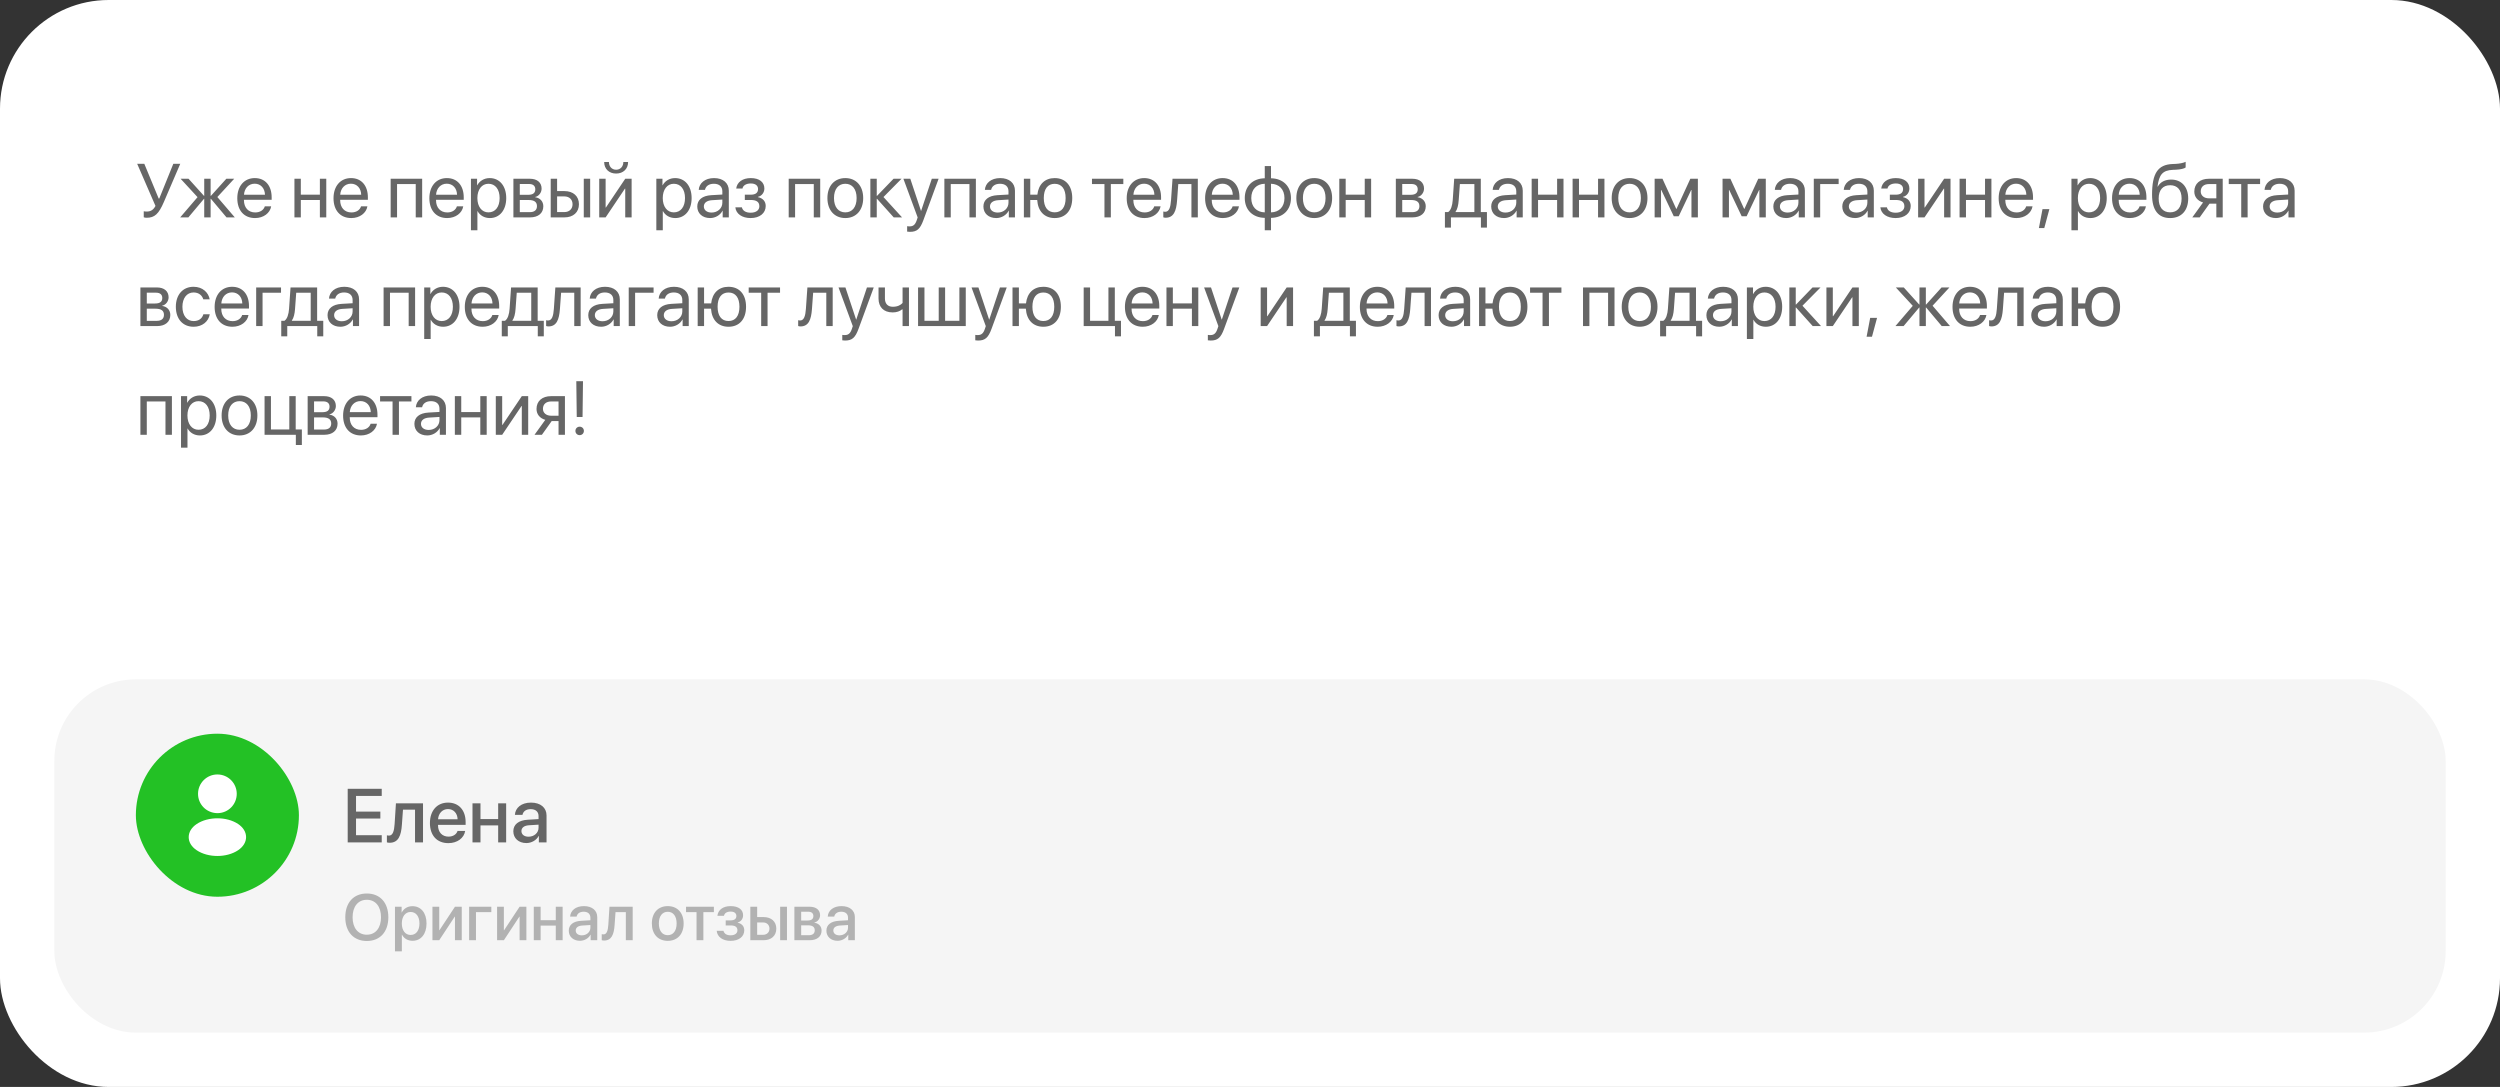
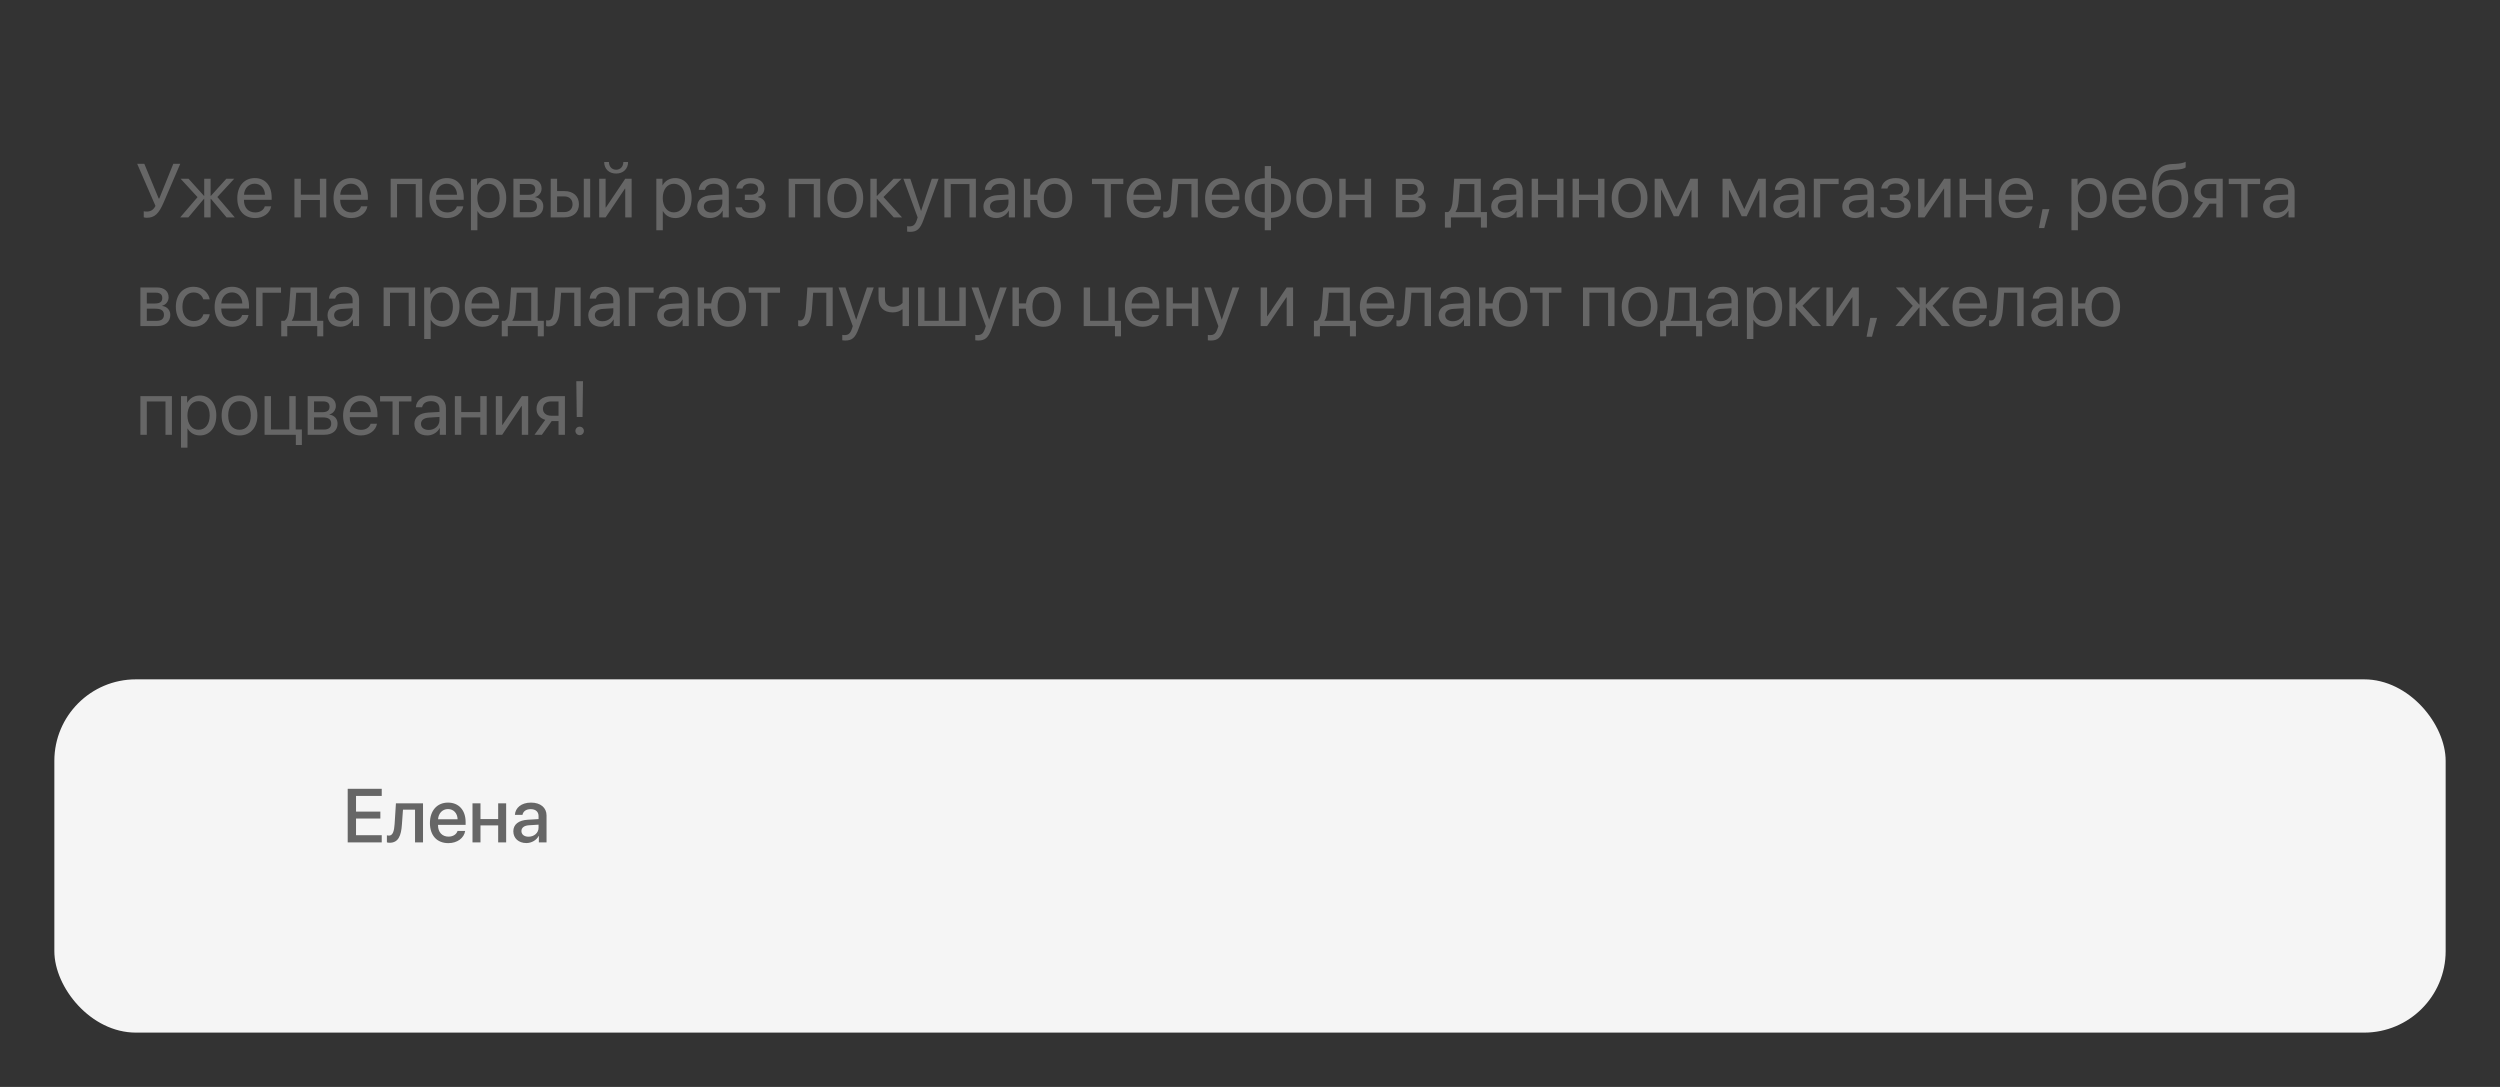
<svg xmlns="http://www.w3.org/2000/svg" width="460" height="200" viewBox="0 0 460 200" fill="none">
  <rect x="0" y="0" width="460" height="200" fill="#333333" stroke="none" />
-   <rect width="460" height="200" rx="20" fill="white" />
  <rect x="10" y="125" width="440" height="65" rx="15" fill="#F5F5F5" />
-   <path d="M67.494 164.404C69.926 164.404 71.455 166.086 71.455 168.775C71.455 171.465 69.926 173.141 67.494 173.141C65.057 173.141 63.533 171.465 63.533 168.775C63.533 166.086 65.057 164.404 67.494 164.404ZM67.494 165.559C65.889 165.559 64.875 166.801 64.875 168.775C64.875 170.744 65.889 171.986 67.494 171.986C69.1 171.986 70.107 170.744 70.107 168.775C70.107 166.801 69.1 165.559 67.494 165.559ZM75.885 166.736C77.449 166.736 78.481 167.967 78.481 169.918C78.481 171.869 77.455 173.105 75.908 173.105C75.023 173.105 74.32 172.672 73.969 171.986H73.939V175.039H72.674V166.836H73.898V167.896H73.922C74.285 167.188 74.994 166.736 75.885 166.736ZM75.551 172.033C76.553 172.033 77.18 171.213 77.18 169.918C77.18 168.629 76.553 167.803 75.551 167.803C74.584 167.803 73.934 168.646 73.934 169.918C73.934 171.201 74.578 172.033 75.551 172.033ZM80.818 173H79.57V166.836H80.818V171.154H80.865L83.713 166.836H84.961V173H83.713V168.67H83.666L80.818 173ZM90.404 167.838H87.58V173H86.32V166.836H90.404V167.838ZM92.713 173H91.465V166.836H92.713V171.154H92.76L95.607 166.836H96.856V173H95.607V168.67H95.561L92.713 173ZM102.264 173V170.316H99.475V173H98.215V166.836H99.475V169.32H102.264V166.836H103.523V173H102.264ZM107.057 172.104C107.941 172.104 108.633 171.494 108.633 170.691V170.205L107.115 170.299C106.359 170.352 105.932 170.686 105.932 171.213C105.932 171.752 106.377 172.104 107.057 172.104ZM106.705 173.105C105.498 173.105 104.654 172.355 104.654 171.248C104.654 170.17 105.48 169.508 106.945 169.426L108.633 169.326V168.852C108.633 168.166 108.17 167.756 107.396 167.756C106.664 167.756 106.207 168.107 106.096 168.658H104.9C104.971 167.545 105.92 166.725 107.443 166.725C108.938 166.725 109.893 167.516 109.893 168.752V173H108.68V171.986H108.65C108.293 172.672 107.514 173.105 106.705 173.105ZM113.086 170.193C112.969 171.939 112.529 173.059 111.146 173.059C110.941 173.059 110.795 173.023 110.719 172.994V171.881C110.777 171.898 110.895 171.928 111.053 171.928C111.65 171.928 111.861 171.213 111.932 170.141L112.143 166.836H116.414V173H115.154V167.838H113.256L113.086 170.193ZM122.865 173.117C121.102 173.117 119.941 171.904 119.941 169.918C119.941 167.938 121.107 166.725 122.865 166.725C124.623 166.725 125.789 167.938 125.789 169.918C125.789 171.904 124.629 173.117 122.865 173.117ZM122.865 172.074C123.861 172.074 124.5 171.289 124.5 169.918C124.5 168.553 123.855 167.768 122.865 167.768C121.875 167.768 121.23 168.553 121.23 169.918C121.23 171.289 121.875 172.074 122.865 172.074ZM131.355 166.836V167.838H129.422V173H128.162V167.838H126.229V166.836H131.355ZM134.426 173.117C132.984 173.117 131.982 172.408 131.871 171.271H133.119C133.248 171.805 133.717 172.098 134.426 172.098C135.234 172.098 135.686 171.723 135.686 171.178C135.686 170.562 135.27 170.281 134.432 170.281H133.529V169.35H134.414C135.123 169.35 135.492 169.08 135.492 168.541C135.492 168.066 135.152 167.732 134.432 167.732C133.752 167.732 133.295 168.025 133.213 168.506H132C132.129 167.41 133.049 166.725 134.426 166.725C135.92 166.725 136.729 167.393 136.729 168.418C136.729 169.045 136.342 169.578 135.744 169.73V169.777C136.529 169.959 136.945 170.469 136.945 171.172C136.945 172.344 135.955 173.117 134.426 173.117ZM143.549 173V166.836H144.803V173H143.549ZM140.385 169.73H139.318V172.004H140.385C141.111 172.004 141.58 171.547 141.58 170.867C141.58 170.182 141.105 169.73 140.385 169.73ZM138.059 173V166.836H139.318V168.74H140.496C141.92 168.74 142.84 169.566 142.84 170.867C142.84 172.174 141.92 173 140.496 173H138.059ZM148.711 167.756H147.416V169.373H148.588C149.303 169.373 149.66 169.098 149.66 168.553C149.66 168.043 149.326 167.756 148.711 167.756ZM148.67 170.258H147.416V172.08H148.811C149.525 172.08 149.912 171.764 149.912 171.172C149.912 170.562 149.502 170.258 148.67 170.258ZM146.168 173V166.836H148.969C150.17 166.836 150.896 167.434 150.896 168.406C150.896 169.045 150.439 169.625 149.848 169.736V169.783C150.645 169.889 151.172 170.451 151.172 171.225C151.172 172.309 150.34 173 149.004 173H146.168ZM154.459 172.104C155.344 172.104 156.035 171.494 156.035 170.691V170.205L154.518 170.299C153.762 170.352 153.334 170.686 153.334 171.213C153.334 171.752 153.779 172.104 154.459 172.104ZM154.107 173.105C152.9 173.105 152.057 172.355 152.057 171.248C152.057 170.17 152.883 169.508 154.348 169.426L156.035 169.326V168.852C156.035 168.166 155.572 167.756 154.799 167.756C154.066 167.756 153.609 168.107 153.498 168.658H152.303C152.373 167.545 153.322 166.725 154.846 166.725C156.34 166.725 157.295 167.516 157.295 168.752V173H156.082V171.986H156.053C155.695 172.672 154.916 173.105 154.107 173.105Z" fill="#B2B2B2" />
  <path d="M70.239 153.674V155H63.977V145.136H70.239V146.455H65.509V149.34H69.986V150.611H65.509V153.674H70.239ZM73.951 151.726C73.814 153.763 73.302 155.068 71.689 155.068C71.449 155.068 71.278 155.027 71.189 154.993V153.694C71.258 153.715 71.394 153.749 71.579 153.749C72.276 153.749 72.522 152.915 72.605 151.664L72.851 147.809H77.834V155H76.364V148.978H74.149L73.951 151.726ZM82.435 148.868C81.402 148.868 80.678 149.654 80.603 150.741H84.198C84.164 149.641 83.467 148.868 82.435 148.868ZM84.191 152.888H85.593C85.388 154.2 84.144 155.137 82.496 155.137C80.384 155.137 79.106 153.708 79.106 151.438C79.106 149.183 80.404 147.679 82.435 147.679C84.431 147.679 85.675 149.087 85.675 151.268V151.773H80.596V151.862C80.596 153.113 81.348 153.94 82.53 153.94C83.371 153.94 83.993 153.517 84.191 152.888ZM91.663 155V151.869H88.409V155H86.939V147.809H88.409V150.707H91.663V147.809H93.133V155H91.663ZM97.255 153.954C98.287 153.954 99.094 153.243 99.094 152.307V151.739L97.323 151.849C96.441 151.91 95.942 152.3 95.942 152.915C95.942 153.544 96.462 153.954 97.255 153.954ZM96.845 155.123C95.436 155.123 94.452 154.248 94.452 152.956C94.452 151.698 95.416 150.926 97.125 150.83L99.094 150.714V150.16C99.094 149.36 98.554 148.882 97.651 148.882C96.797 148.882 96.264 149.292 96.134 149.935H94.739C94.821 148.636 95.929 147.679 97.706 147.679C99.449 147.679 100.563 148.602 100.563 150.044V155H99.148V153.817H99.114C98.697 154.617 97.788 155.123 96.845 155.123Z" fill="#666666" />
-   <rect x="25" y="135" width="30" height="30" rx="15" fill="#23C125" />
-   <path d="M40 142.5C38.035 142.5 36.438 144.098 36.438 146.063C36.438 147.99 37.945 149.55 39.91 149.618C39.97 149.61 40.03 149.61 40.075 149.618C40.09 149.618 40.097 149.618 40.112 149.618C40.12 149.618 40.12 149.618 40.127 149.618C42.047 149.55 43.555 147.99 43.562 146.063C43.562 144.098 41.965 142.5 40 142.5Z" fill="white" />
-   <path d="M43.81 151.613C41.718 150.218 38.305 150.218 36.197 151.613C35.245 152.25 34.72 153.113 34.72 154.035C34.72 154.958 35.245 155.813 36.19 156.443C37.24 157.148 38.62 157.5 40 157.5C41.38 157.5 42.76 157.148 43.81 156.443C44.755 155.805 45.28 154.95 45.28 154.02C45.273 153.098 44.755 152.243 43.81 151.613Z" fill="white" />
  <path d="M26.996 40.068C26.77 40.068 26.559 40.034 26.449 39.98V38.872C26.586 38.906 26.784 38.927 26.996 38.927C27.734 38.927 28.22 38.619 28.609 37.895L25.239 30.136H26.552L29.197 36.527H29.307L31.891 30.136H33.169L30.148 37.177C29.211 39.364 28.445 40.068 26.996 40.068ZM39.991 36.254L43.204 40H41.68L38.809 36.582H38.754V40H37.578V36.582H37.53L34.659 40H33.155L36.348 36.274L33.23 32.891H34.693L37.53 36.035H37.578V32.891H38.754V36.035H38.809L41.645 32.891H43.095L39.991 36.254ZM46.861 33.8C45.747 33.8 44.968 34.654 44.893 35.837H48.755C48.727 34.648 47.982 33.8 46.861 33.8ZM48.727 37.963H49.897C49.691 39.207 48.488 40.123 46.937 40.123C44.899 40.123 43.662 38.708 43.662 36.473C43.662 34.265 44.92 32.768 46.882 32.768C48.803 32.768 49.985 34.162 49.985 36.315V36.767H44.886V36.835C44.886 38.195 45.685 39.091 46.964 39.091C47.866 39.091 48.529 38.633 48.727 37.963ZM58.858 40V36.801H55.352V40H54.176V32.891H55.352V35.823H58.858V32.891H60.034V40H58.858ZM64.566 33.8C63.452 33.8 62.673 34.654 62.598 35.837H66.46C66.433 34.648 65.688 33.8 64.566 33.8ZM66.433 37.963H67.602C67.397 39.207 66.193 40.123 64.642 40.123C62.605 40.123 61.367 38.708 61.367 36.473C61.367 34.265 62.625 32.768 64.587 32.768C66.508 32.768 67.69 34.162 67.69 36.315V36.767H62.591V36.835C62.591 38.195 63.391 39.091 64.669 39.091C65.571 39.091 66.234 38.633 66.433 37.963ZM76.495 40V33.868H73.057V40H71.881V32.891H77.678V40H76.495ZM82.203 33.8C81.089 33.8 80.31 34.654 80.234 35.837H84.097C84.069 34.648 83.324 33.8 82.203 33.8ZM84.069 37.963H85.238C85.033 39.207 83.83 40.123 82.278 40.123C80.241 40.123 79.004 38.708 79.004 36.473C79.004 34.265 80.262 32.768 82.224 32.768C84.144 32.768 85.327 34.162 85.327 36.315V36.767H80.228V36.835C80.228 38.195 81.027 39.091 82.306 39.091C83.208 39.091 83.871 38.633 84.069 37.963ZM90.106 32.768C91.917 32.768 93.147 34.217 93.147 36.445C93.147 38.674 91.924 40.123 90.133 40.123C89.114 40.123 88.294 39.624 87.87 38.845H87.843V42.372H86.653V32.891H87.781V34.094H87.809C88.246 33.294 89.073 32.768 90.106 32.768ZM89.873 39.077C91.138 39.077 91.931 38.059 91.931 36.445C91.931 34.839 91.138 33.813 89.873 33.813C88.656 33.813 87.836 34.866 87.836 36.445C87.836 38.031 88.656 39.077 89.873 39.077ZM97.345 33.855H95.643V35.844H97.167C98.062 35.844 98.493 35.516 98.493 34.832C98.493 34.203 98.09 33.855 97.345 33.855ZM97.263 36.801H95.643V39.036H97.475C98.336 39.036 98.801 38.647 98.801 37.929C98.801 37.17 98.302 36.801 97.263 36.801ZM94.467 40V32.891H97.509C98.842 32.891 99.655 33.581 99.655 34.709C99.655 35.434 99.143 36.103 98.486 36.24V36.295C99.382 36.418 99.97 37.067 99.97 37.956C99.97 39.214 99.04 40 97.529 40H94.467ZM107.414 40V32.891H108.59V40H107.414ZM103.832 36.138H102.506V39.023H103.832C104.755 39.023 105.35 38.448 105.35 37.58C105.35 36.705 104.748 36.138 103.832 36.138ZM101.33 40V32.891H102.506V35.16H103.853C105.479 35.16 106.525 36.097 106.525 37.58C106.525 39.063 105.479 40 103.853 40H101.33ZM111.434 40H110.258V32.891H111.434V38.182H111.488L115.043 32.891H116.219V40H115.043V34.709H114.988L111.434 40ZM111.167 29.814H112.042C112.042 30.607 112.555 31.23 113.368 31.23C114.182 31.23 114.694 30.607 114.694 29.814H115.569C115.569 31.072 114.674 31.934 113.368 31.934C112.062 31.934 111.167 31.072 111.167 29.814ZM124.217 32.768C126.028 32.768 127.259 34.217 127.259 36.445C127.259 38.674 126.035 40.123 124.244 40.123C123.226 40.123 122.405 39.624 121.981 38.845H121.954V42.372H120.765V32.891H121.893V34.094H121.92C122.357 33.294 123.185 32.768 124.217 32.768ZM123.984 39.077C125.249 39.077 126.042 38.059 126.042 36.445C126.042 34.839 125.249 33.813 123.984 33.813C122.768 33.813 121.947 34.866 121.947 36.445C121.947 38.031 122.768 39.077 123.984 39.077ZM130.93 39.111C132.051 39.111 132.912 38.325 132.912 37.3V36.719L131.012 36.835C130.055 36.897 129.508 37.32 129.508 37.99C129.508 38.667 130.075 39.111 130.93 39.111ZM130.663 40.123C129.248 40.123 128.298 39.269 128.298 37.99C128.298 36.773 129.234 36.008 130.875 35.912L132.912 35.796V35.201C132.912 34.333 132.338 33.813 131.354 33.813C130.438 33.813 129.863 34.244 129.713 34.941H128.564C128.646 33.711 129.699 32.768 131.381 32.768C133.049 32.768 134.102 33.67 134.102 35.085V40H132.974V38.776H132.946C132.522 39.59 131.62 40.123 130.663 40.123ZM138.114 40.123C136.556 40.123 135.428 39.357 135.305 38.154H136.508C136.645 38.776 137.232 39.139 138.114 39.139C139.146 39.139 139.721 38.647 139.721 37.956C139.721 37.156 139.188 36.794 138.114 36.794H137.048V35.823H138.114C139.017 35.823 139.481 35.481 139.481 34.784C139.481 34.19 139.058 33.759 138.142 33.759C137.301 33.759 136.713 34.121 136.617 34.688H135.462C135.612 33.513 136.638 32.768 138.142 32.768C139.762 32.768 140.644 33.547 140.644 34.688C140.644 35.413 140.179 36.056 139.468 36.22V36.274C140.404 36.48 140.89 37.081 140.89 37.901C140.89 39.227 139.782 40.123 138.114 40.123ZM149.735 40V33.868H146.297V40H145.121V32.891H150.918V40H149.735ZM155.539 40.123C153.57 40.123 152.244 38.708 152.244 36.445C152.244 34.176 153.57 32.768 155.539 32.768C157.501 32.768 158.827 34.176 158.827 36.445C158.827 38.708 157.501 40.123 155.539 40.123ZM155.539 39.077C156.797 39.077 157.617 38.12 157.617 36.445C157.617 34.77 156.797 33.813 155.539 33.813C154.281 33.813 153.454 34.77 153.454 36.445C153.454 38.12 154.281 39.077 155.539 39.077ZM162.56 36.254L165.978 40H164.446L161.377 36.582H161.322V40H160.146V32.891H161.322V36.035H161.377L164.412 32.891H165.882L162.56 36.254ZM167.427 42.659C167.283 42.659 167.044 42.645 166.914 42.618V41.62C167.044 41.648 167.229 41.654 167.379 41.654C168.042 41.654 168.411 41.333 168.685 40.506L168.849 40.007L166.224 32.891H167.495L169.464 38.81H169.484L171.453 32.891H172.704L169.908 40.499C169.3 42.16 168.712 42.659 167.427 42.659ZM178.378 40V33.868H174.939V40H173.764V32.891H179.561V40H178.378ZM183.58 39.111C184.701 39.111 185.562 38.325 185.562 37.3V36.719L183.662 36.835C182.705 36.897 182.158 37.32 182.158 37.99C182.158 38.667 182.726 39.111 183.58 39.111ZM183.313 40.123C181.898 40.123 180.948 39.269 180.948 37.99C180.948 36.773 181.885 36.008 183.525 35.912L185.562 35.796V35.201C185.562 34.333 184.988 33.813 184.004 33.813C183.088 33.813 182.514 34.244 182.363 34.941H181.215C181.297 33.711 182.35 32.768 184.031 32.768C185.699 32.768 186.752 33.67 186.752 35.085V40H185.624V38.776H185.597C185.173 39.59 184.271 40.123 183.313 40.123ZM194.066 40.123C192.18 40.123 190.977 38.872 190.847 36.801H189.568V40H188.393V32.891H189.568V35.823H190.874C191.086 33.909 192.262 32.768 194.066 32.768C196.062 32.768 197.293 34.155 197.293 36.445C197.293 38.728 196.062 40.123 194.066 40.123ZM194.066 39.07C195.352 39.07 196.076 38.113 196.076 36.445C196.076 34.77 195.352 33.82 194.066 33.82C192.781 33.82 192.057 34.77 192.057 36.445C192.057 38.113 192.781 39.07 194.066 39.07ZM206.692 32.891V33.868H204.396V40H203.22V33.868H200.923V32.891H206.692ZM210.514 33.8C209.399 33.8 208.62 34.654 208.545 35.837H212.407C212.38 34.648 211.635 33.8 210.514 33.8ZM212.38 37.963H213.549C213.344 39.207 212.141 40.123 210.589 40.123C208.552 40.123 207.314 38.708 207.314 36.473C207.314 34.265 208.572 32.768 210.534 32.768C212.455 32.768 213.638 34.162 213.638 36.315V36.767H208.538V36.835C208.538 38.195 209.338 39.091 210.616 39.091C211.519 39.091 212.182 38.633 212.38 37.963ZM216.584 36.862C216.44 38.824 215.969 40.062 214.472 40.062C214.267 40.062 214.13 40.02 214.048 39.986V38.913C214.109 38.934 214.239 38.968 214.41 38.968C215.114 38.968 215.381 38.141 215.47 36.835L215.743 32.891H220.398V40H219.223V33.868H216.803L216.584 36.862ZM224.938 33.8C223.823 33.8 223.044 34.654 222.969 35.837H226.831C226.804 34.648 226.059 33.8 224.938 33.8ZM226.804 37.963H227.973C227.768 39.207 226.564 40.123 225.013 40.123C222.976 40.123 221.738 38.708 221.738 36.473C221.738 34.265 222.996 32.768 224.958 32.768C226.879 32.768 228.062 34.162 228.062 36.315V36.767H222.962V36.835C222.962 38.195 223.762 39.091 225.04 39.091C225.942 39.091 226.605 38.633 226.804 37.963ZM232.717 39.077V33.813C231.199 33.848 230.235 34.839 230.235 36.445C230.235 38.045 231.199 39.036 232.717 39.077ZM236.34 36.445C236.34 34.846 235.376 33.855 233.865 33.813V39.077C235.376 39.043 236.34 38.052 236.34 36.445ZM232.717 40.089C230.502 40.048 229.039 38.64 229.039 36.445C229.039 34.251 230.502 32.836 232.717 32.802V30.553H233.865V32.802C236.066 32.843 237.536 34.251 237.536 36.445C237.536 38.64 236.066 40.055 233.865 40.089V42.372H232.717V40.089ZM241.822 40.123C239.854 40.123 238.527 38.708 238.527 36.445C238.527 34.176 239.854 32.768 241.822 32.768C243.784 32.768 245.11 34.176 245.11 36.445C245.11 38.708 243.784 40.123 241.822 40.123ZM241.822 39.077C243.08 39.077 243.9 38.12 243.9 36.445C243.9 34.77 243.08 33.813 241.822 33.813C240.564 33.813 239.737 34.77 239.737 36.445C239.737 38.12 240.564 39.077 241.822 39.077ZM251.112 40V36.801H247.605V40H246.43V32.891H247.605V35.823H251.112V32.891H252.288V40H251.112ZM259.712 33.855H258.01V35.844H259.534C260.43 35.844 260.86 35.516 260.86 34.832C260.86 34.203 260.457 33.855 259.712 33.855ZM259.63 36.801H258.01V39.036H259.842C260.703 39.036 261.168 38.647 261.168 37.929C261.168 37.17 260.669 36.801 259.63 36.801ZM256.834 40V32.891H259.876C261.209 32.891 262.022 33.581 262.022 34.709C262.022 35.434 261.51 36.103 260.854 36.24V36.295C261.749 36.418 262.337 37.067 262.337 37.956C262.337 39.214 261.407 40 259.896 40H256.834ZM271.285 39.023V33.868H268.619L268.4 36.862C268.339 37.744 268.154 38.517 267.819 38.968V39.023H271.285ZM266.972 41.88H265.864V39.023H266.459C266.979 38.681 267.231 37.792 267.3 36.835L267.573 32.891H272.468V39.023H273.596V41.88H272.488V40H266.972V41.88ZM277.014 39.111C278.135 39.111 278.996 38.325 278.996 37.3V36.719L277.096 36.835C276.139 36.897 275.592 37.32 275.592 37.99C275.592 38.667 276.159 39.111 277.014 39.111ZM276.747 40.123C275.332 40.123 274.382 39.269 274.382 37.99C274.382 36.773 275.318 36.008 276.959 35.912L278.996 35.796V35.201C278.996 34.333 278.422 33.813 277.438 33.813C276.521 33.813 275.947 34.244 275.797 34.941H274.648C274.73 33.711 275.783 32.768 277.465 32.768C279.133 32.768 280.186 33.67 280.186 35.085V40H279.058V38.776H279.03C278.606 39.59 277.704 40.123 276.747 40.123ZM286.509 40V36.801H283.002V40H281.826V32.891H283.002V35.823H286.509V32.891H287.685V40H286.509ZM294.042 40V36.801H290.535V40H289.359V32.891H290.535V35.823H294.042V32.891H295.218V40H294.042ZM299.846 40.123C297.877 40.123 296.551 38.708 296.551 36.445C296.551 34.176 297.877 32.768 299.846 32.768C301.808 32.768 303.134 34.176 303.134 36.445C303.134 38.708 301.808 40.123 299.846 40.123ZM299.846 39.077C301.104 39.077 301.924 38.12 301.924 36.445C301.924 34.77 301.104 33.813 299.846 33.813C298.588 33.813 297.761 34.77 297.761 36.445C297.761 38.12 298.588 39.077 299.846 39.077ZM305.629 40H304.453V32.891H305.896L308.425 38.428H308.479L311.022 32.891H312.41V40H311.228V34.955H311.18L308.883 39.795H307.974L305.677 34.955H305.629V40ZM318.125 40H316.949V32.891H318.392L320.921 38.428H320.976L323.519 32.891H324.906V40H323.724V34.955H323.676L321.379 39.795H320.47L318.173 34.955H318.125V40ZM328.926 39.111C330.047 39.111 330.908 38.325 330.908 37.3V36.719L329.008 36.835C328.051 36.897 327.504 37.32 327.504 37.99C327.504 38.667 328.071 39.111 328.926 39.111ZM328.659 40.123C327.244 40.123 326.294 39.269 326.294 37.99C326.294 36.773 327.23 36.008 328.871 35.912L330.908 35.796V35.201C330.908 34.333 330.334 33.813 329.35 33.813C328.434 33.813 327.859 34.244 327.709 34.941H326.561C326.643 33.711 327.695 32.768 329.377 32.768C331.045 32.768 332.098 33.67 332.098 35.085V40H330.97V38.776H330.942C330.519 39.59 329.616 40.123 328.659 40.123ZM338.312 33.868H334.914V40H333.738V32.891H338.312V33.868ZM341.613 39.111C342.734 39.111 343.596 38.325 343.596 37.3V36.719L341.695 36.835C340.738 36.897 340.191 37.32 340.191 37.99C340.191 38.667 340.759 39.111 341.613 39.111ZM341.347 40.123C339.932 40.123 338.981 39.269 338.981 37.99C338.981 36.773 339.918 36.008 341.559 35.912L343.596 35.796V35.201C343.596 34.333 343.021 33.813 342.037 33.813C341.121 33.813 340.547 34.244 340.396 34.941H339.248C339.33 33.711 340.383 32.768 342.064 32.768C343.732 32.768 344.785 33.67 344.785 35.085V40H343.657V38.776H343.63C343.206 39.59 342.304 40.123 341.347 40.123ZM348.798 40.123C347.239 40.123 346.111 39.357 345.988 38.154H347.191C347.328 38.776 347.916 39.139 348.798 39.139C349.83 39.139 350.404 38.647 350.404 37.956C350.404 37.156 349.871 36.794 348.798 36.794H347.731V35.823H348.798C349.7 35.823 350.165 35.481 350.165 34.784C350.165 34.19 349.741 33.759 348.825 33.759C347.984 33.759 347.396 34.121 347.301 34.688H346.146C346.296 33.513 347.321 32.768 348.825 32.768C350.445 32.768 351.327 33.547 351.327 34.688C351.327 35.413 350.862 36.056 350.151 36.22V36.274C351.088 36.48 351.573 37.081 351.573 37.901C351.573 39.227 350.466 40.123 348.798 40.123ZM354.109 40H352.934V32.891H354.109V38.182H354.164L357.719 32.891H358.895V40H357.719V34.709H357.664L354.109 40ZM365.245 40V36.801H361.738V40H360.562V32.891H361.738V35.823H365.245V32.891H366.421V40H365.245ZM370.953 33.8C369.839 33.8 369.06 34.654 368.984 35.837H372.847C372.819 34.648 372.074 33.8 370.953 33.8ZM372.819 37.963H373.988C373.783 39.207 372.58 40.123 371.028 40.123C368.991 40.123 367.754 38.708 367.754 36.473C367.754 34.265 369.012 32.768 370.974 32.768C372.895 32.768 374.077 34.162 374.077 36.315V36.767H368.978V36.835C368.978 38.195 369.777 39.091 371.056 39.091C371.958 39.091 372.621 38.633 372.819 37.963ZM376.148 41.962H375.157L375.82 38.482H377.085L376.148 41.962ZM384.598 32.768C386.409 32.768 387.64 34.217 387.64 36.445C387.64 38.674 386.416 40.123 384.625 40.123C383.606 40.123 382.786 39.624 382.362 38.845H382.335V42.372H381.146V32.891H382.273V34.094H382.301C382.738 33.294 383.565 32.768 384.598 32.768ZM384.365 39.077C385.63 39.077 386.423 38.059 386.423 36.445C386.423 34.839 385.63 33.813 384.365 33.813C383.148 33.813 382.328 34.866 382.328 36.445C382.328 38.031 383.148 39.077 384.365 39.077ZM391.816 33.8C390.702 33.8 389.923 34.654 389.848 35.837H393.71C393.683 34.648 392.938 33.8 391.816 33.8ZM393.683 37.963H394.852C394.646 39.207 393.443 40.123 391.892 40.123C389.854 40.123 388.617 38.708 388.617 36.473C388.617 34.265 389.875 32.768 391.837 32.768C393.758 32.768 394.94 34.162 394.94 36.315V36.767H389.841V36.835C389.841 38.195 390.641 39.091 391.919 39.091C392.821 39.091 393.484 38.633 393.683 37.963ZM399.309 40.123C397.128 40.123 395.979 38.66 395.979 35.837C395.979 31.913 397.019 30.279 399.78 30.177L400.307 30.156C400.99 30.122 401.756 29.985 402.159 29.773V30.812C401.934 31.018 401.182 31.195 400.361 31.23L399.835 31.25C397.859 31.325 397.271 32.193 396.984 34.319H397.039C397.504 33.478 398.393 33.041 399.486 33.041C401.407 33.041 402.631 34.395 402.631 36.514C402.631 38.749 401.366 40.123 399.309 40.123ZM399.309 39.07C400.642 39.07 401.414 38.148 401.414 36.514C401.414 34.962 400.642 34.08 399.309 34.08C397.969 34.08 397.196 34.962 397.196 36.514C397.196 38.148 397.969 39.07 399.309 39.07ZM406.445 36.493H407.806V33.868H406.445C405.522 33.868 404.935 34.374 404.935 35.228C404.935 35.967 405.529 36.493 406.445 36.493ZM407.806 40V37.471H406.548L404.743 40H403.383L405.365 37.252C404.36 36.965 403.752 36.227 403.752 35.249C403.752 33.786 404.805 32.891 406.438 32.891H408.981V40H407.806ZM415.858 32.891V33.868H413.562V40H412.386V33.868H410.089V32.891H415.858ZM419.037 39.111C420.158 39.111 421.02 38.325 421.02 37.3V36.719L419.119 36.835C418.162 36.897 417.615 37.32 417.615 37.99C417.615 38.667 418.183 39.111 419.037 39.111ZM418.771 40.123C417.355 40.123 416.405 39.269 416.405 37.99C416.405 36.773 417.342 36.008 418.982 35.912L421.02 35.796V35.201C421.02 34.333 420.445 33.813 419.461 33.813C418.545 33.813 417.971 34.244 417.82 34.941H416.672C416.754 33.711 417.807 32.768 419.488 32.768C421.156 32.768 422.209 33.67 422.209 35.085V40H421.081V38.776H421.054C420.63 39.59 419.728 40.123 418.771 40.123ZM28.712 53.855H27.01V55.844H28.534C29.43 55.844 29.86 55.516 29.86 54.832C29.86 54.203 29.457 53.855 28.712 53.855ZM28.63 56.801H27.01V59.036H28.842C29.703 59.036 30.168 58.647 30.168 57.929C30.168 57.17 29.669 56.801 28.63 56.801ZM25.834 60V52.891H28.876C30.209 52.891 31.023 53.581 31.023 54.709C31.023 55.434 30.51 56.103 29.854 56.24V56.295C30.749 56.418 31.337 57.067 31.337 57.956C31.337 59.214 30.407 60 28.896 60H25.834ZM38.583 55.078H37.407C37.202 54.395 36.621 53.813 35.616 53.813C34.379 53.813 33.565 54.859 33.565 56.445C33.565 58.072 34.393 59.077 35.63 59.077C36.573 59.077 37.195 58.612 37.421 57.826H38.597C38.364 59.173 37.223 60.123 35.623 60.123C33.648 60.123 32.355 58.708 32.355 56.445C32.355 54.23 33.641 52.768 35.609 52.768C37.325 52.768 38.371 53.868 38.583 55.078ZM42.691 53.8C41.577 53.8 40.798 54.654 40.723 55.837H44.585C44.558 54.648 43.812 53.8 42.691 53.8ZM44.558 57.963H45.727C45.522 59.207 44.318 60.123 42.767 60.123C40.73 60.123 39.492 58.708 39.492 56.473C39.492 54.265 40.75 52.768 42.712 52.768C44.633 52.768 45.815 54.162 45.815 56.315V56.767H40.716V56.835C40.716 58.195 41.516 59.091 42.794 59.091C43.696 59.091 44.359 58.633 44.558 57.963ZM51.708 53.868H48.31V60H47.135V52.891H51.708V53.868ZM57.17 59.023V53.868H54.504L54.285 56.862C54.224 57.744 54.039 58.517 53.704 58.968V59.023H57.17ZM52.856 61.88H51.749V59.023H52.344C52.863 58.681 53.116 57.792 53.185 56.835L53.458 52.891H58.352V59.023H59.48V61.88H58.373V60H52.856V61.88ZM62.898 59.111C64.019 59.111 64.881 58.325 64.881 57.3V56.719L62.98 56.835C62.023 56.897 61.477 57.32 61.477 57.99C61.477 58.667 62.044 59.111 62.898 59.111ZM62.632 60.123C61.217 60.123 60.267 59.269 60.267 57.99C60.267 56.773 61.203 56.008 62.844 55.912L64.881 55.796V55.201C64.881 54.333 64.307 53.813 63.322 53.813C62.406 53.813 61.832 54.244 61.682 54.941H60.533C60.615 53.711 61.668 52.768 63.35 52.768C65.018 52.768 66.07 53.67 66.07 55.085V60H64.942V58.776H64.915C64.491 59.59 63.589 60.123 62.632 60.123ZM75.196 60V53.868H71.758V60H70.582V52.891H76.379V60H75.196ZM81.506 52.768C83.317 52.768 84.548 54.217 84.548 56.445C84.548 58.674 83.324 60.123 81.533 60.123C80.515 60.123 79.694 59.624 79.27 58.845H79.243V62.372H78.054V52.891H79.182V54.094H79.209C79.647 53.294 80.474 52.768 81.506 52.768ZM81.273 59.077C82.538 59.077 83.331 58.059 83.331 56.445C83.331 54.839 82.538 53.813 81.273 53.813C80.057 53.813 79.236 54.866 79.236 56.445C79.236 58.031 80.057 59.077 81.273 59.077ZM88.725 53.8C87.61 53.8 86.831 54.654 86.756 55.837H90.618C90.591 54.648 89.846 53.8 88.725 53.8ZM90.591 57.963H91.76C91.555 59.207 90.352 60.123 88.8 60.123C86.763 60.123 85.525 58.708 85.525 56.473C85.525 54.265 86.783 52.768 88.745 52.768C90.666 52.768 91.849 54.162 91.849 56.315V56.767H86.749V56.835C86.749 58.195 87.549 59.091 88.827 59.091C89.73 59.091 90.393 58.633 90.591 57.963ZM97.748 59.023V53.868H95.082L94.863 56.862C94.802 57.744 94.617 58.517 94.282 58.968V59.023H97.748ZM93.435 61.88H92.327V59.023H92.922C93.441 58.681 93.694 57.792 93.763 56.835L94.036 52.891H98.931V59.023H100.059V61.88H98.951V60H93.435V61.88ZM103.025 56.862C102.882 58.824 102.41 60.062 100.913 60.062C100.708 60.062 100.571 60.02 100.489 59.986V58.913C100.551 58.934 100.681 58.968 100.852 58.968C101.556 58.968 101.822 58.141 101.911 56.835L102.185 52.891H106.84V60H105.664V53.868H103.244L103.025 56.862ZM110.873 59.111C111.994 59.111 112.855 58.325 112.855 57.3V56.719L110.955 56.835C109.998 56.897 109.451 57.32 109.451 57.99C109.451 58.667 110.019 59.111 110.873 59.111ZM110.606 60.123C109.191 60.123 108.241 59.269 108.241 57.99C108.241 56.773 109.178 56.008 110.818 55.912L112.855 55.796V55.201C112.855 54.333 112.281 53.813 111.297 53.813C110.381 53.813 109.807 54.244 109.656 54.941H108.508C108.59 53.711 109.643 52.768 111.324 52.768C112.992 52.768 114.045 53.67 114.045 55.085V60H112.917V58.776H112.89C112.466 59.59 111.563 60.123 110.606 60.123ZM120.259 53.868H116.861V60H115.686V52.891H120.259V53.868ZM123.561 59.111C124.682 59.111 125.543 58.325 125.543 57.3V56.719L123.643 56.835C122.686 56.897 122.139 57.32 122.139 57.99C122.139 58.667 122.706 59.111 123.561 59.111ZM123.294 60.123C121.879 60.123 120.929 59.269 120.929 57.99C120.929 56.773 121.865 56.008 123.506 55.912L125.543 55.796V55.201C125.543 54.333 124.969 53.813 123.984 53.813C123.068 53.813 122.494 54.244 122.344 54.941H121.195C121.277 53.711 122.33 52.768 124.012 52.768C125.68 52.768 126.732 53.67 126.732 55.085V60H125.604V58.776H125.577C125.153 59.59 124.251 60.123 123.294 60.123ZM134.047 60.123C132.16 60.123 130.957 58.872 130.827 56.801H129.549V60H128.373V52.891H129.549V55.823H130.854C131.066 53.909 132.242 52.768 134.047 52.768C136.043 52.768 137.273 54.155 137.273 56.445C137.273 58.728 136.043 60.123 134.047 60.123ZM134.047 59.07C135.332 59.07 136.057 58.113 136.057 56.445C136.057 54.77 135.332 53.82 134.047 53.82C132.762 53.82 132.037 54.77 132.037 56.445C132.037 58.113 132.762 59.07 134.047 59.07ZM143.528 52.891V53.868H141.231V60H140.056V53.868H137.759V52.891H143.528ZM149.4 56.862C149.257 58.824 148.785 60.062 147.288 60.062C147.083 60.062 146.946 60.02 146.864 59.986V58.913C146.926 58.934 147.056 58.968 147.227 58.968C147.931 58.968 148.197 58.141 148.286 56.835L148.56 52.891H153.215V60H152.039V53.868H149.619L149.4 56.862ZM155.491 62.659C155.348 62.659 155.108 62.645 154.979 62.618V61.62C155.108 61.648 155.293 61.654 155.443 61.654C156.106 61.654 156.476 61.333 156.749 60.506L156.913 60.007L154.288 52.891H155.56L157.528 58.81H157.549L159.518 52.891H160.769L157.973 60.499C157.364 62.16 156.776 62.659 155.491 62.659ZM167.249 60H166.073V56.931H165.971C165.588 57.259 165.021 57.484 164.248 57.484C162.546 57.484 161.65 56.452 161.65 54.935V52.891H162.826V54.921C162.826 55.851 163.325 56.445 164.282 56.445C165.164 56.445 165.745 56.117 166.073 55.748V52.891H167.249V60ZM168.924 60V52.891H170.1V59.023H172.725V52.891H173.9V59.023H176.525V52.891H177.701V60H168.924ZM179.964 62.659C179.82 62.659 179.581 62.645 179.451 62.618V61.62C179.581 61.648 179.766 61.654 179.916 61.654C180.579 61.654 180.948 61.333 181.222 60.506L181.386 60.007L178.761 52.891H180.032L182.001 58.81H182.021L183.99 52.891H185.241L182.445 60.499C181.837 62.16 181.249 62.659 179.964 62.659ZM191.975 60.123C190.088 60.123 188.885 58.872 188.755 56.801H187.477V60H186.301V52.891H187.477V55.823H188.782C188.994 53.909 190.17 52.768 191.975 52.768C193.971 52.768 195.201 54.155 195.201 56.445C195.201 58.728 193.971 60.123 191.975 60.123ZM191.975 59.07C193.26 59.07 193.984 58.113 193.984 56.445C193.984 54.77 193.26 53.82 191.975 53.82C190.689 53.82 189.965 54.77 189.965 56.445C189.965 58.113 190.689 59.07 191.975 59.07ZM206.262 61.88H205.154V60H199.398V52.891H200.574V59.023H203.951V52.891H205.127V59.023H206.262V61.88ZM210.186 53.8C209.071 53.8 208.292 54.654 208.217 55.837H212.079C212.052 54.648 211.307 53.8 210.186 53.8ZM212.052 57.963H213.221C213.016 59.207 211.812 60.123 210.261 60.123C208.224 60.123 206.986 58.708 206.986 56.473C206.986 54.265 208.244 52.768 210.206 52.768C212.127 52.768 213.31 54.162 213.31 56.315V56.767H208.21V56.835C208.21 58.195 209.01 59.091 210.288 59.091C211.19 59.091 211.854 58.633 212.052 57.963ZM219.312 60V56.801H215.805V60H214.629V52.891H215.805V55.823H219.312V52.891H220.487V60H219.312ZM222.757 62.659C222.613 62.659 222.374 62.645 222.244 62.618V61.62C222.374 61.648 222.559 61.654 222.709 61.654C223.372 61.654 223.741 61.333 224.015 60.506L224.179 60.007L221.554 52.891H222.825L224.794 58.81H224.814L226.783 52.891H228.034L225.238 60.499C224.63 62.16 224.042 62.659 222.757 62.659ZM233.141 60H231.965V52.891H233.141V58.182H233.195L236.75 52.891H237.926V60H236.75V54.709H236.695L233.141 60ZM247.182 59.023V53.868H244.516L244.297 56.862C244.235 57.744 244.051 58.517 243.716 58.968V59.023H247.182ZM242.868 61.88H241.761V59.023H242.355C242.875 58.681 243.128 57.792 243.196 56.835L243.47 52.891H248.364V59.023H249.492V61.88H248.385V60H242.868V61.88ZM253.416 53.8C252.302 53.8 251.522 54.654 251.447 55.837H255.31C255.282 54.648 254.537 53.8 253.416 53.8ZM255.282 57.963H256.451C256.246 59.207 255.043 60.123 253.491 60.123C251.454 60.123 250.217 58.708 250.217 56.473C250.217 54.265 251.475 52.768 253.437 52.768C255.357 52.768 256.54 54.162 256.54 56.315V56.767H251.44V56.835C251.44 58.195 252.24 59.091 253.519 59.091C254.421 59.091 255.084 58.633 255.282 57.963ZM259.486 56.862C259.343 58.824 258.871 60.062 257.374 60.062C257.169 60.062 257.032 60.02 256.95 59.986V58.913C257.012 58.934 257.142 58.968 257.312 58.968C258.017 58.968 258.283 58.141 258.372 56.835L258.646 52.891H263.301V60H262.125V53.868H259.705L259.486 56.862ZM267.334 59.111C268.455 59.111 269.316 58.325 269.316 57.3V56.719L267.416 56.835C266.459 56.897 265.912 57.32 265.912 57.99C265.912 58.667 266.479 59.111 267.334 59.111ZM267.067 60.123C265.652 60.123 264.702 59.269 264.702 57.99C264.702 56.773 265.639 56.008 267.279 55.912L269.316 55.796V55.201C269.316 54.333 268.742 53.813 267.758 53.813C266.842 53.813 266.268 54.244 266.117 54.941H264.969C265.051 53.711 266.104 52.768 267.785 52.768C269.453 52.768 270.506 53.67 270.506 55.085V60H269.378V58.776H269.351C268.927 59.59 268.024 60.123 267.067 60.123ZM277.82 60.123C275.934 60.123 274.73 58.872 274.601 56.801H273.322V60H272.146V52.891H273.322V55.823H274.628C274.84 53.909 276.016 52.768 277.82 52.768C279.816 52.768 281.047 54.155 281.047 56.445C281.047 58.728 279.816 60.123 277.82 60.123ZM277.82 59.07C279.105 59.07 279.83 58.113 279.83 56.445C279.83 54.77 279.105 53.82 277.82 53.82C276.535 53.82 275.811 54.77 275.811 56.445C275.811 58.113 276.535 59.07 277.82 59.07ZM287.302 52.891V53.868H285.005V60H283.829V53.868H281.532V52.891H287.302ZM295.888 60V53.868H292.449V60H291.273V52.891H297.07V60H295.888ZM301.691 60.123C299.723 60.123 298.396 58.708 298.396 56.445C298.396 54.176 299.723 52.768 301.691 52.768C303.653 52.768 304.979 54.176 304.979 56.445C304.979 58.708 303.653 60.123 301.691 60.123ZM301.691 59.077C302.949 59.077 303.77 58.12 303.77 56.445C303.77 54.77 302.949 53.813 301.691 53.813C300.434 53.813 299.606 54.77 299.606 56.445C299.606 58.12 300.434 59.077 301.691 59.077ZM310.879 59.023V53.868H308.213L307.994 56.862C307.933 57.744 307.748 58.517 307.413 58.968V59.023H310.879ZM306.565 61.88H305.458V59.023H306.053C306.572 58.681 306.825 57.792 306.894 56.835L307.167 52.891H312.062V59.023H313.189V61.88H312.082V60H306.565V61.88ZM316.607 59.111C317.729 59.111 318.59 58.325 318.59 57.3V56.719L316.689 56.835C315.732 56.897 315.186 57.32 315.186 57.99C315.186 58.667 315.753 59.111 316.607 59.111ZM316.341 60.123C314.926 60.123 313.976 59.269 313.976 57.99C313.976 56.773 314.912 56.008 316.553 55.912L318.59 55.796V55.201C318.59 54.333 318.016 53.813 317.031 53.813C316.115 53.813 315.541 54.244 315.391 54.941H314.242C314.324 53.711 315.377 52.768 317.059 52.768C318.727 52.768 319.779 53.67 319.779 55.085V60H318.651V58.776H318.624C318.2 59.59 317.298 60.123 316.341 60.123ZM324.879 52.768C326.69 52.768 327.921 54.217 327.921 56.445C327.921 58.674 326.697 60.123 324.906 60.123C323.888 60.123 323.067 59.624 322.644 58.845H322.616V62.372H321.427V52.891H322.555V54.094H322.582C323.02 53.294 323.847 52.768 324.879 52.768ZM324.646 59.077C325.911 59.077 326.704 58.059 326.704 56.445C326.704 54.839 325.911 53.813 324.646 53.813C323.43 53.813 322.609 54.866 322.609 56.445C322.609 58.031 323.43 59.077 324.646 59.077ZM331.653 56.254L335.071 60H333.54L330.471 56.582H330.416V60H329.24V52.891H330.416V56.035H330.471L333.506 52.891H334.976L331.653 56.254ZM337.238 60H336.062V52.891H337.238V58.182H337.293L340.848 52.891H342.023V60H340.848V54.709H340.793L337.238 60ZM344.443 61.962H343.452L344.115 58.482H345.38L344.443 61.962ZM355.593 56.254L358.806 60H357.281L354.41 56.582H354.355V60H353.18V56.582H353.132L350.261 60H348.757L351.949 56.274L348.832 52.891H350.295L353.132 56.035H353.18V52.891H354.355V56.035H354.41L357.247 52.891H358.696L355.593 56.254ZM362.463 53.8C361.349 53.8 360.569 54.654 360.494 55.837H364.356C364.329 54.648 363.584 53.8 362.463 53.8ZM364.329 57.963H365.498C365.293 59.207 364.09 60.123 362.538 60.123C360.501 60.123 359.264 58.708 359.264 56.473C359.264 54.265 360.521 52.768 362.483 52.768C364.404 52.768 365.587 54.162 365.587 56.315V56.767H360.487V56.835C360.487 58.195 361.287 59.091 362.565 59.091C363.468 59.091 364.131 58.633 364.329 57.963ZM368.533 56.862C368.39 58.824 367.918 60.062 366.421 60.062C366.216 60.062 366.079 60.02 365.997 59.986V58.913C366.059 58.934 366.188 58.968 366.359 58.968C367.063 58.968 367.33 58.141 367.419 56.835L367.692 52.891H372.348V60H371.172V53.868H368.752L368.533 56.862ZM376.381 59.111C377.502 59.111 378.363 58.325 378.363 57.3V56.719L376.463 56.835C375.506 56.897 374.959 57.32 374.959 57.99C374.959 58.667 375.526 59.111 376.381 59.111ZM376.114 60.123C374.699 60.123 373.749 59.269 373.749 57.99C373.749 56.773 374.686 56.008 376.326 55.912L378.363 55.796V55.201C378.363 54.333 377.789 53.813 376.805 53.813C375.889 53.813 375.314 54.244 375.164 54.941H374.016C374.098 53.711 375.15 52.768 376.832 52.768C378.5 52.768 379.553 53.67 379.553 55.085V60H378.425V58.776H378.397C377.974 59.59 377.071 60.123 376.114 60.123ZM386.867 60.123C384.98 60.123 383.777 58.872 383.647 56.801H382.369V60H381.193V52.891H382.369V55.823H383.675C383.887 53.909 385.062 52.768 386.867 52.768C388.863 52.768 390.094 54.155 390.094 56.445C390.094 58.728 388.863 60.123 386.867 60.123ZM386.867 59.07C388.152 59.07 388.877 58.113 388.877 56.445C388.877 54.77 388.152 53.82 386.867 53.82C385.582 53.82 384.857 54.77 384.857 56.445C384.857 58.113 385.582 59.07 386.867 59.07ZM30.448 80V73.868H27.01V80H25.834V72.891H31.631V80H30.448ZM36.758 72.768C38.569 72.768 39.8 74.217 39.8 76.445C39.8 78.674 38.576 80.123 36.785 80.123C35.767 80.123 34.946 79.624 34.523 78.845H34.495V82.372H33.306V72.891H34.434V74.094H34.461C34.898 73.294 35.726 72.768 36.758 72.768ZM36.525 79.077C37.79 79.077 38.583 78.059 38.583 76.445C38.583 74.839 37.79 73.814 36.525 73.814C35.309 73.814 34.488 74.866 34.488 76.445C34.488 78.031 35.309 79.077 36.525 79.077ZM44.072 80.123C42.103 80.123 40.777 78.708 40.777 76.445C40.777 74.176 42.103 72.768 44.072 72.768C46.034 72.768 47.36 74.176 47.36 76.445C47.36 78.708 46.034 80.123 44.072 80.123ZM44.072 79.077C45.33 79.077 46.15 78.12 46.15 76.445C46.15 74.77 45.33 73.814 44.072 73.814C42.815 73.814 41.987 74.77 41.987 76.445C41.987 78.12 42.815 79.077 44.072 79.077ZM55.543 81.88H54.435V80H48.68V72.891H49.855V79.022H53.232V72.891H54.408V79.022H55.543V81.88ZM59.487 73.855H57.785V75.844H59.31C60.205 75.844 60.636 75.516 60.636 74.832C60.636 74.203 60.232 73.855 59.487 73.855ZM59.405 76.801H57.785V79.036H59.617C60.478 79.036 60.943 78.647 60.943 77.929C60.943 77.17 60.444 76.801 59.405 76.801ZM56.609 80V72.891H59.651C60.984 72.891 61.798 73.581 61.798 74.709C61.798 75.434 61.285 76.103 60.629 76.24V76.295C61.524 76.418 62.112 77.067 62.112 77.956C62.112 79.214 61.183 80 59.672 80H56.609ZM66.33 73.8C65.216 73.8 64.436 74.654 64.361 75.837H68.224C68.196 74.647 67.451 73.8 66.33 73.8ZM68.196 77.963H69.365C69.16 79.207 67.957 80.123 66.405 80.123C64.368 80.123 63.131 78.708 63.131 76.473C63.131 74.265 64.389 72.768 66.351 72.768C68.272 72.768 69.454 74.162 69.454 76.315V76.767H64.355V76.835C64.355 78.195 65.154 79.091 66.433 79.091C67.335 79.091 67.998 78.633 68.196 77.963ZM75.702 72.891V73.868H73.405V80H72.23V73.868H69.933V72.891H75.702ZM78.881 79.111C80.002 79.111 80.863 78.325 80.863 77.3V76.719L78.963 76.835C78.006 76.897 77.459 77.32 77.459 77.99C77.459 78.667 78.026 79.111 78.881 79.111ZM78.614 80.123C77.199 80.123 76.249 79.269 76.249 77.99C76.249 76.773 77.186 76.008 78.826 75.912L80.863 75.796V75.201C80.863 74.333 80.289 73.814 79.305 73.814C78.389 73.814 77.814 74.244 77.664 74.941H76.516C76.598 73.711 77.65 72.768 79.332 72.768C81 72.768 82.053 73.67 82.053 75.085V80H80.925V78.776H80.897C80.474 79.59 79.571 80.123 78.614 80.123ZM88.376 80V76.801H84.869V80H83.693V72.891H84.869V75.823H88.376V72.891H89.552V80H88.376ZM92.402 80H91.227V72.891H92.402V78.182H92.457L96.012 72.891H97.188V80H96.012V74.709H95.957L92.402 80ZM101.412 76.493H102.772V73.868H101.412C100.489 73.868 99.901 74.374 99.901 75.228C99.901 75.967 100.496 76.493 101.412 76.493ZM102.772 80V77.471H101.515L99.71 80H98.35L100.332 77.252C99.327 76.965 98.719 76.227 98.719 75.249C98.719 73.786 99.772 72.891 101.405 72.891H103.948V80H102.772ZM106.04 70.136H107.271L107.188 76.726H106.122L106.04 70.136ZM106.655 80.068C106.218 80.068 105.876 79.727 105.876 79.289C105.876 78.845 106.218 78.51 106.655 78.51C107.1 78.51 107.435 78.845 107.435 79.289C107.435 79.727 107.1 80.068 106.655 80.068Z" fill="#666666" />
</svg>